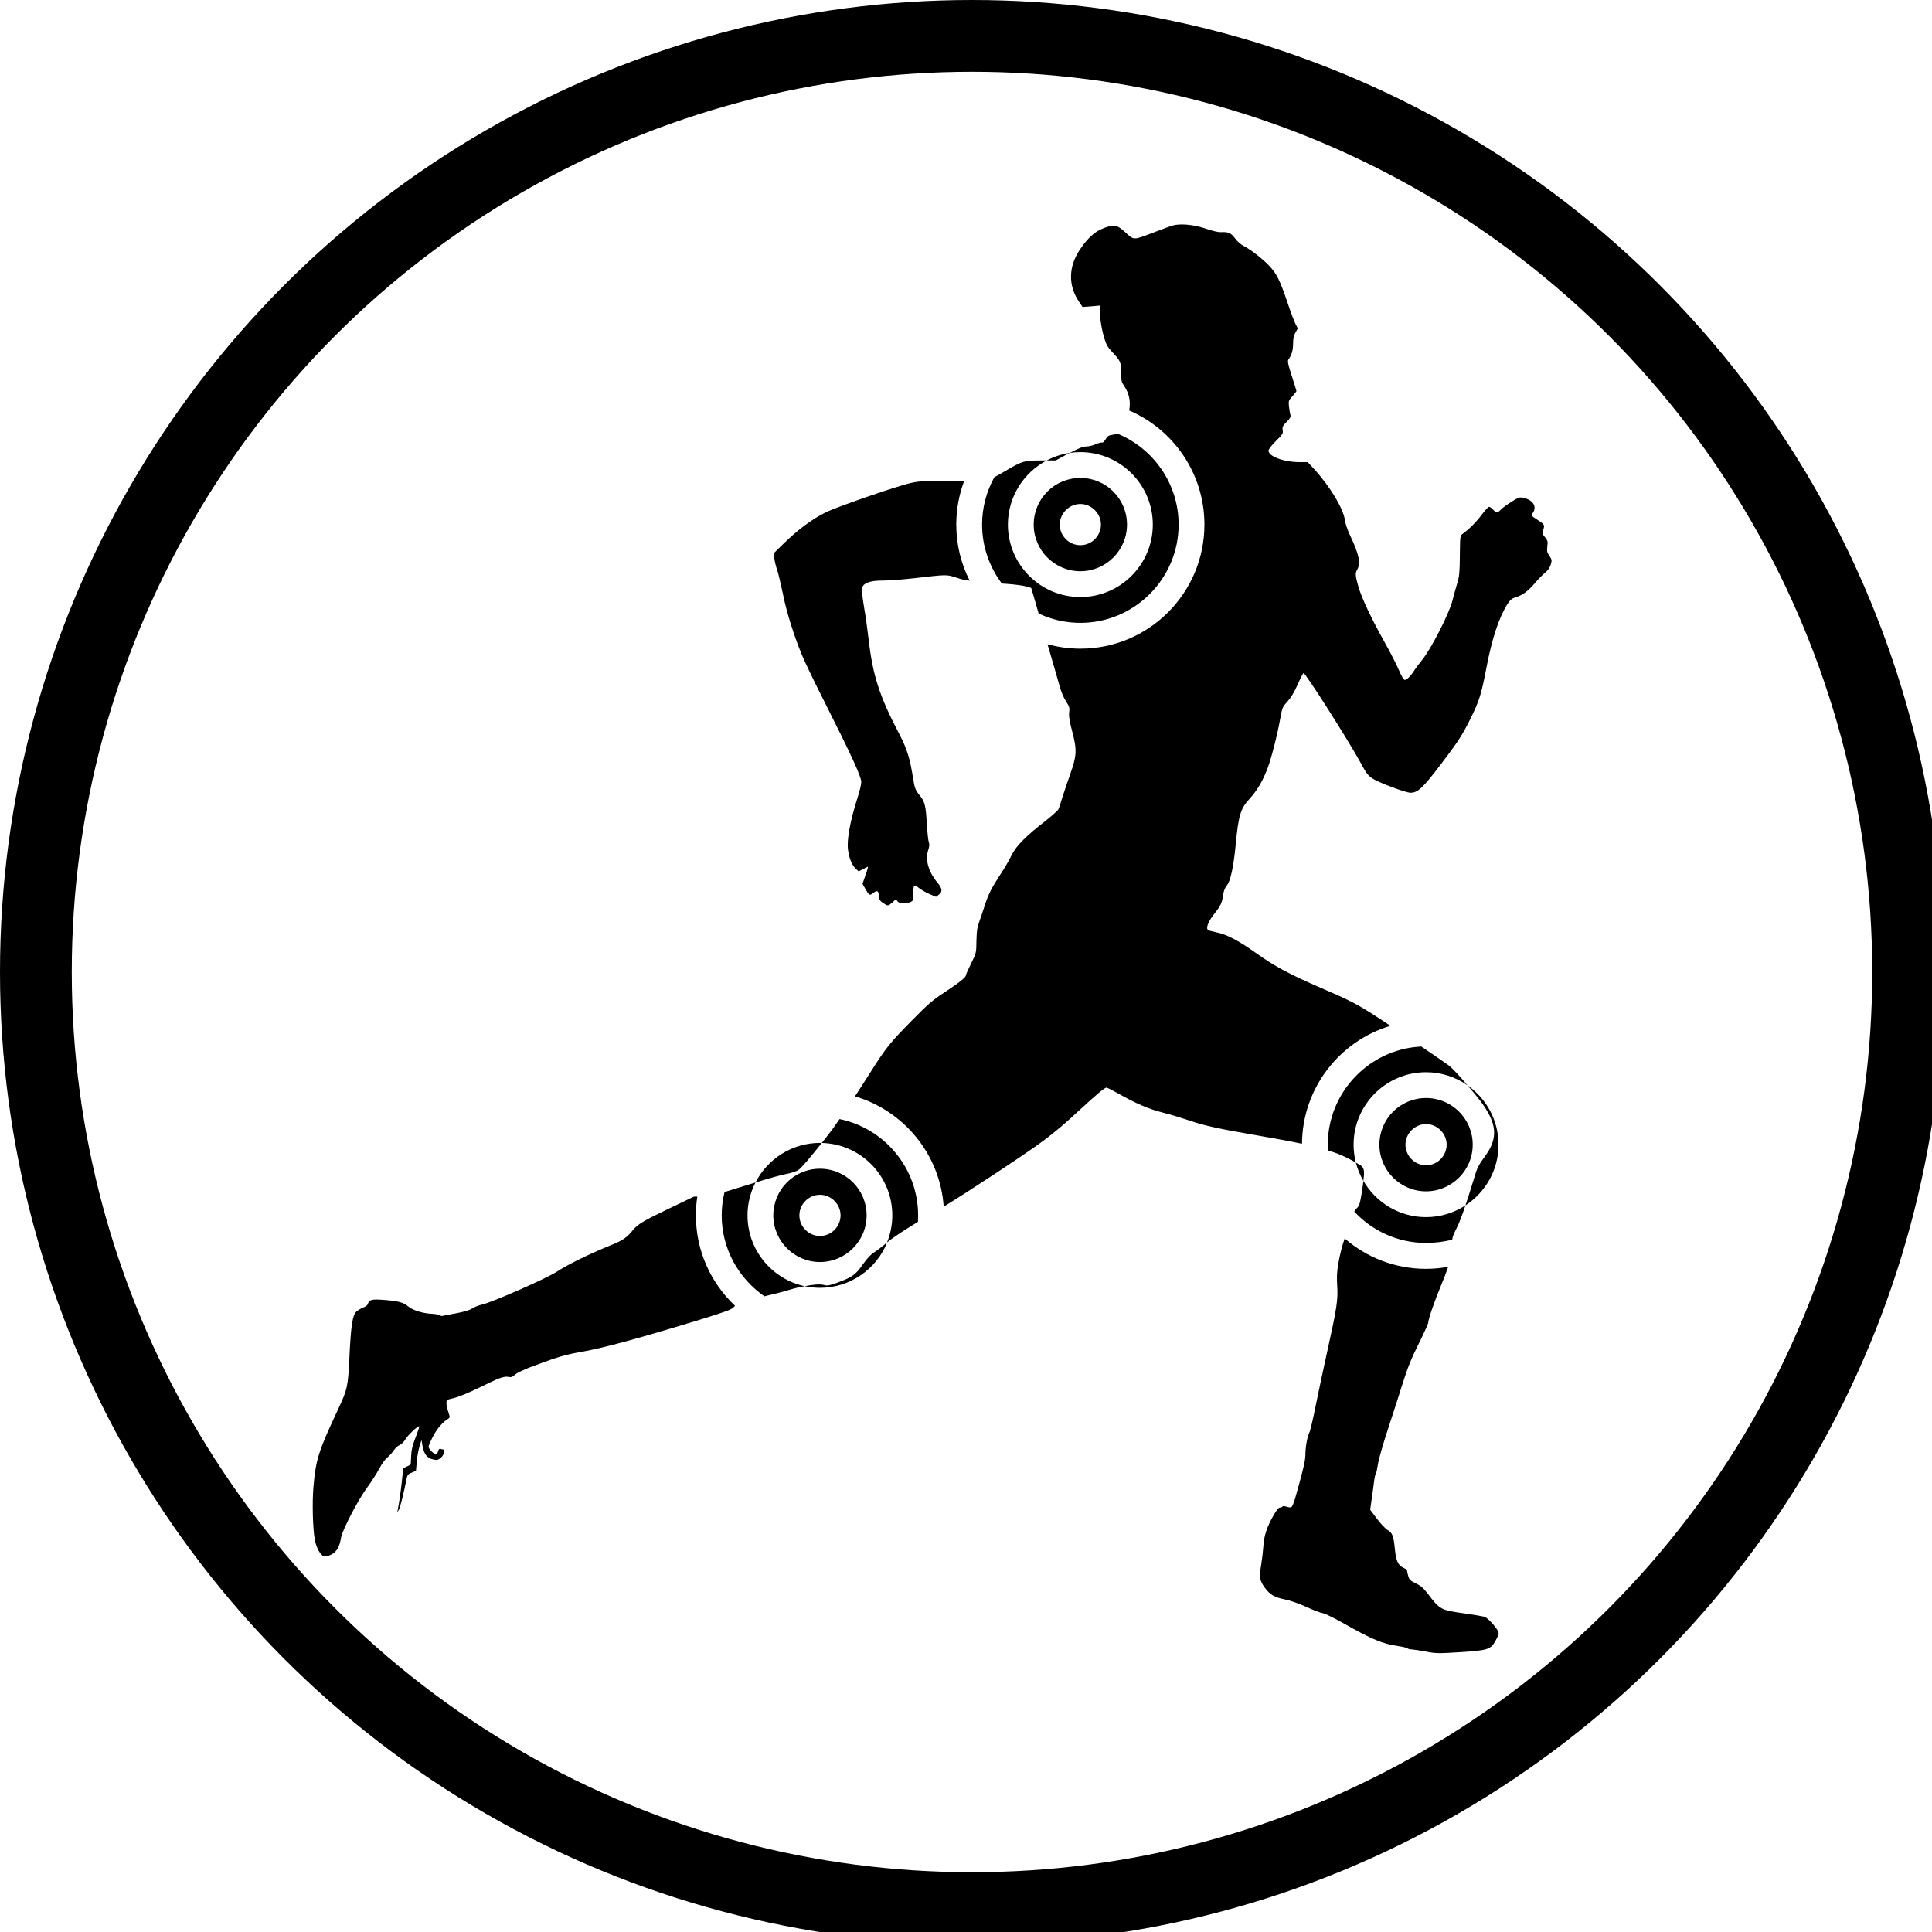
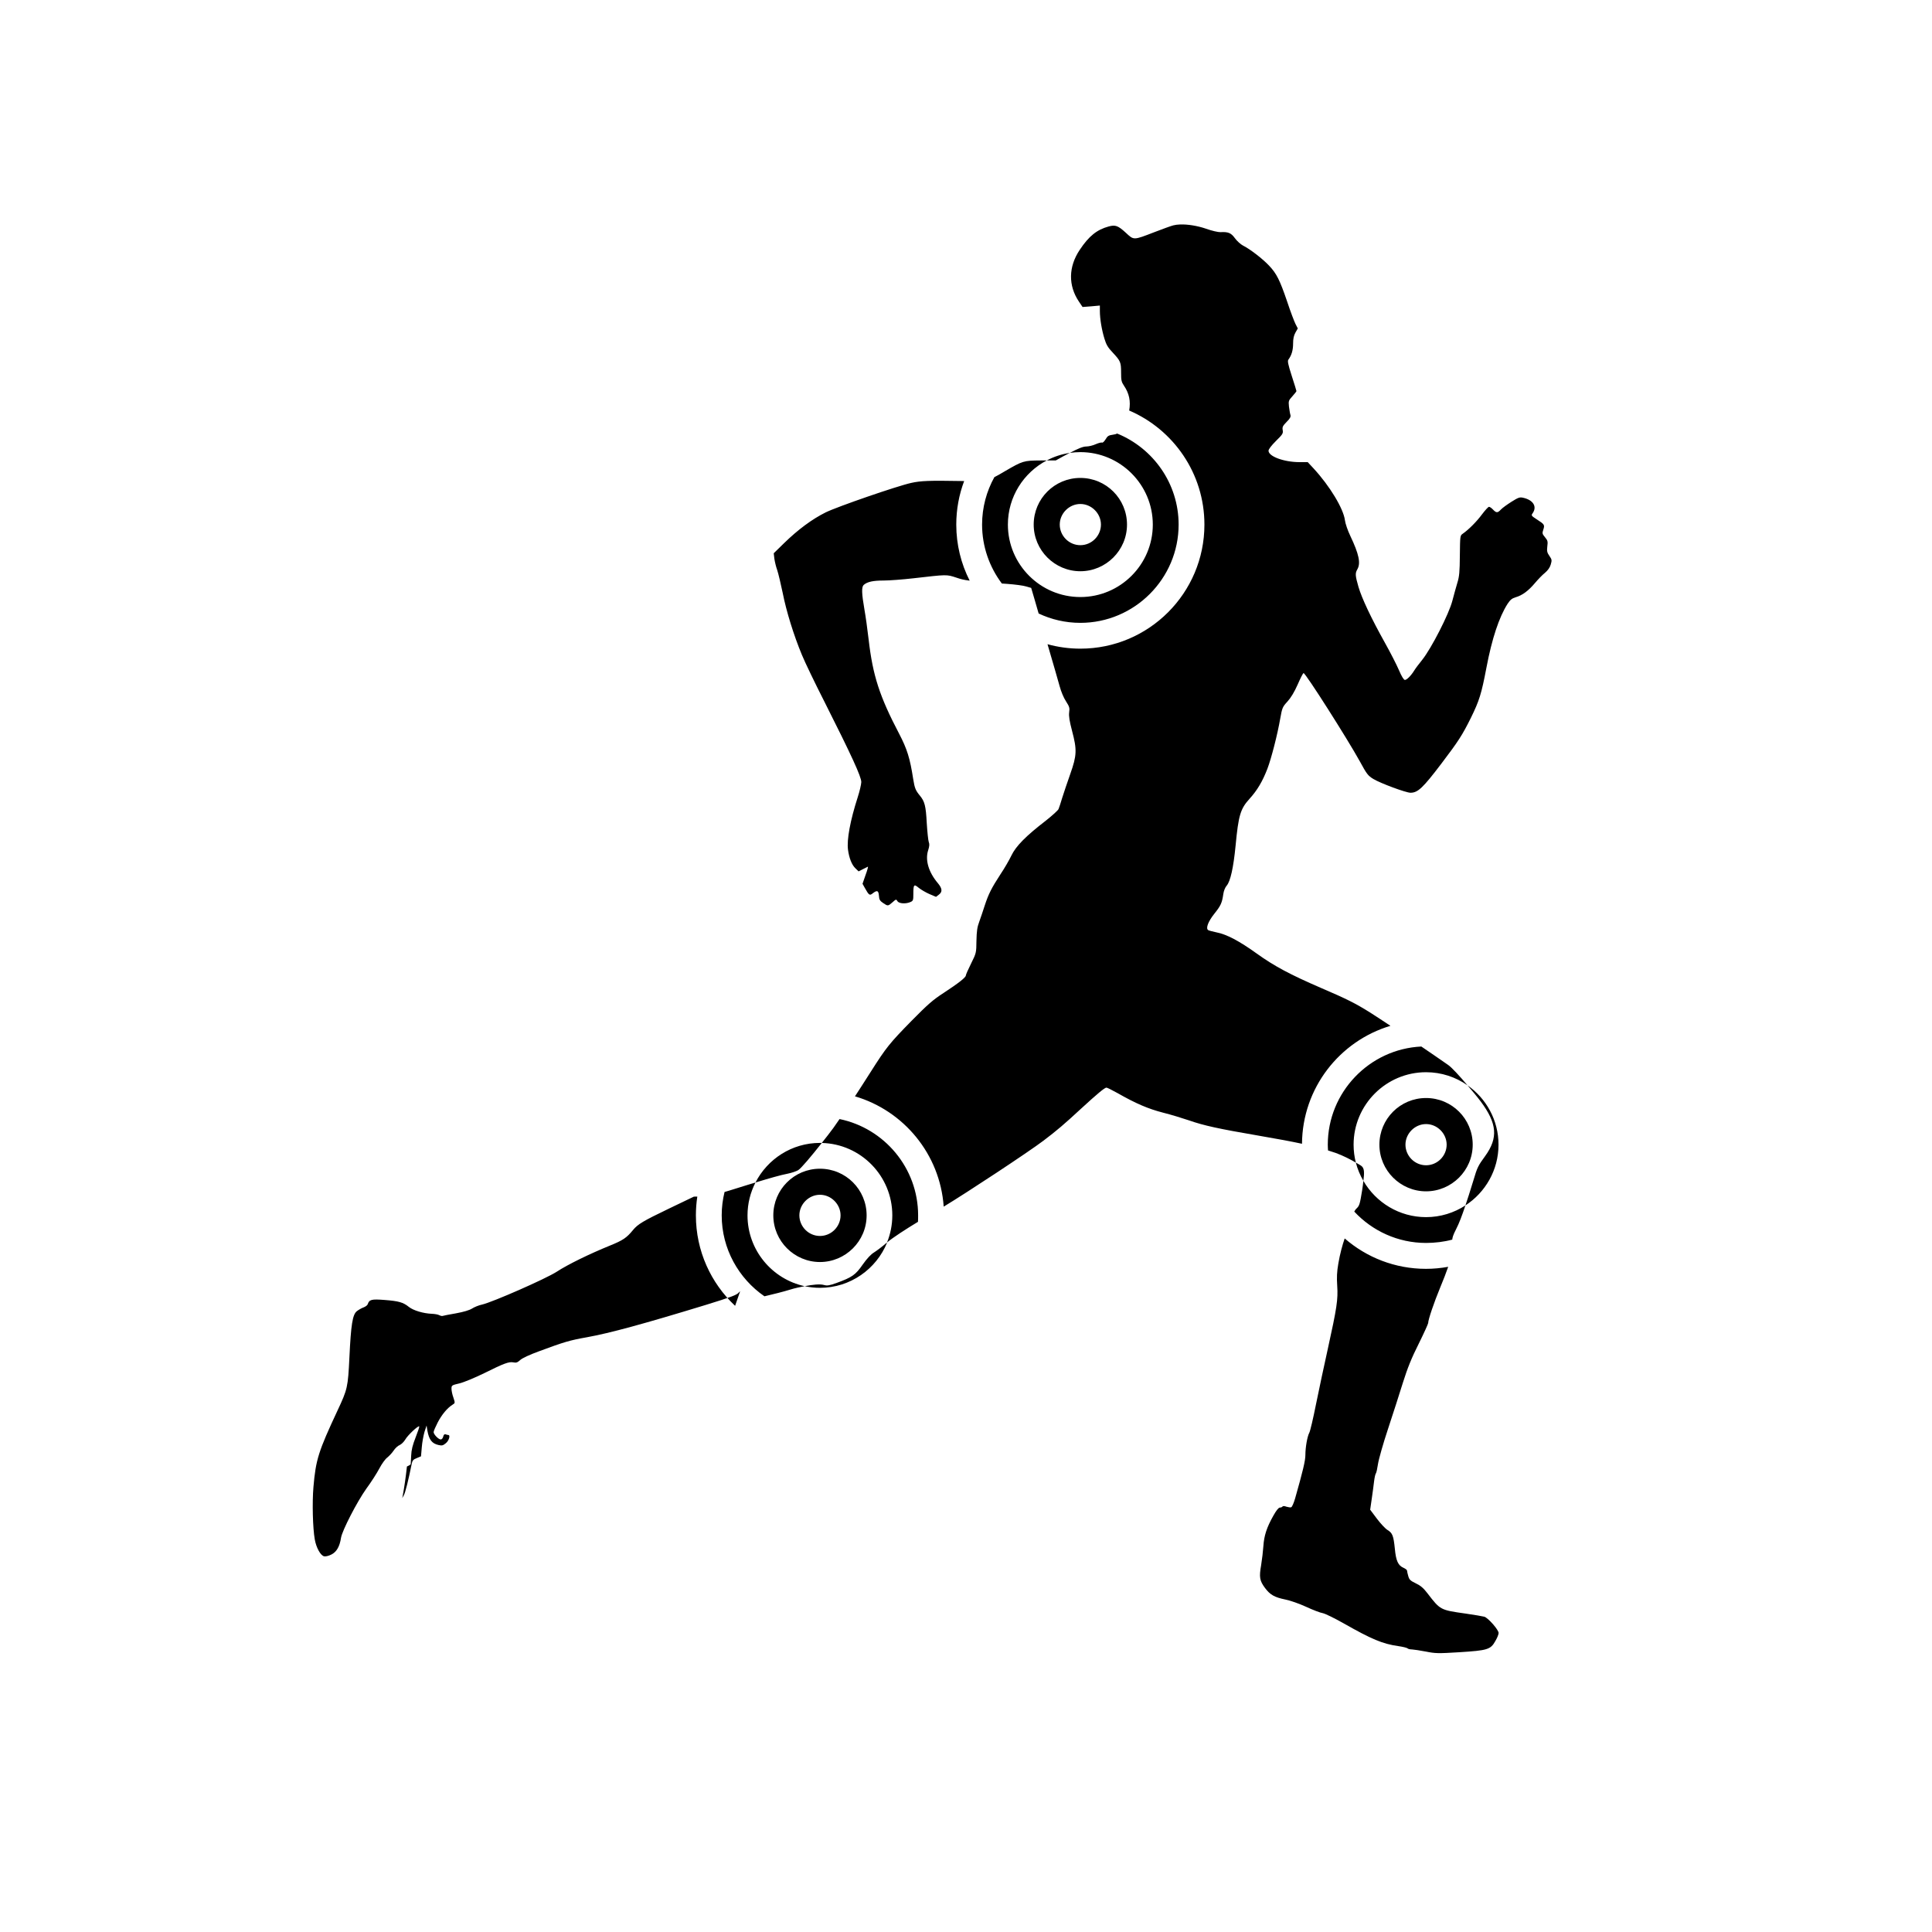
<svg xmlns="http://www.w3.org/2000/svg" xmlns:ns1="http://sodipodi.sourceforge.net/DTD/sodipodi-0.dtd" xmlns:ns2="http://www.inkscape.org/namespaces/inkscape" version="1.0" width="128pt" height="128pt" viewBox="0 0 128 128" preserveAspectRatio="xMidYMid" id="svg1" ns1:docname="Sport Science.svg" ns2:version="1.3.1 (91b66b0783, 2023-11-16)">
  <defs id="defs1" />
  <ns1:namedview id="namedview1" pagecolor="#ffffff" bordercolor="#000000" borderopacity="0.25" ns2:showpageshadow="2" ns2:pageopacity="0.0" ns2:pagecheckerboard="0" ns2:deskcolor="#d1d1d1" ns2:document-units="pt" ns2:zoom="4" ns2:cx="83" ns2:cy="69.625" ns2:window-width="1920" ns2:window-height="1057" ns2:window-x="1912" ns2:window-y="-8" ns2:window-maximized="1" ns2:current-layer="svg1" />
  <g id="g20" transform="scale(0.074)">
-     <path id="path1" style="fill:#000000;stroke:none;stroke-width:0.1" d="m 1056.587,200.968 c -2.261,0.077 -4.317,0.334 -6.067,0.784 -2.1,0.5 -9.7,3.3 -17,6.1 -18.9,7.3 -18.3,7.299 -25.6,0.5 -7,-6.4 -9.3,-7.2 -15.3,-5.6 -10.6,2.9 -17.7,8.6 -25.9,20.9 -10.2,15.2 -10.4,32.001 -0.8,46.301 l 3.3,4.9 7.799,-0.601 7.701,-0.7 v 4.8 c 0,7.2 1.7,17.099 4.1,24.899 1.6,5.4 3.2,8 7.4,12.4 7,7.5 7.5,8.7 7.5,17.9 0,6.9 0.3,8.401 2.6,11.801 4.707,6.937 6.102,13.953 4.646,22.187 39.595,16.991 67.356,56.331 67.356,102.125 0,61.319 -49.766,111.085 -111.085,111.085 -10.18,0 -20.031,-1.4 -29.399,-3.968 4.054,13.996 10.002,34.109 10.881,37.671 1.3,4.8 3.6,10.3 5.7,13.5 3,4.7 3.401,5.801 2.801,9.901 -0.4,3.4 0.3,7.7 2.6,16.5 4.5,17 4.299,21.9 -1.601,38.6 -2.6,7.3 -5.8,16.899 -7.2,21.299 -1.3,4.4 -2.8,9 -3.3,10.1 -0.5,1.2 -5.599,5.8 -11.399,10.4 -17.8,13.7 -26.8,22.8 -30.8,31.2 -1.9,4 -6.3,11.6 -9.8,16.8 -8,12.3 -10.701,17.601 -14.101,28 -1.5,4.7 -3.7,11.199 -4.9,14.499 -1.8,4.7 -2.3,8.401 -2.501,17.001 -0.1,10.9 -0.199,11.099 -4.799,20.399 -2.6,5.2 -4.701,10.001 -4.701,10.701 0,1.7 -6.4,6.799 -20,15.699 -9.6,6.2 -14.3,10.401 -28.5,24.801 -19.8,20.2 -22.7,23.799 -36.8,45.999 -6.202,9.786 -9.934,15.509 -13.963,21.706 43.668,12.835 76.171,51.777 79.444,98.754 20.214,-12.18 75.65,-48.722 89.317,-59.06 12,-9.1 18.601,-14.7 33.501,-28.5 14.7,-13.5 21.3,-19 22.9,-19 0.6,0 5.099,2.2 9.899,4.9 16.5,9.4 27.501,14.101 40.701,17.5 7.2,1.8 17.6,4.999 23.2,6.899 13.4,4.7 26.799,7.601 62.399,13.701 17.885,3.056 29.117,5.184 38.87,7.269 0.359,-49.88 33.639,-91.961 79.184,-105.602 -6.288,-4.13 -13.402,-8.896 -18.154,-11.867 -13.3,-8.3 -20.6,-12.001 -43.9,-22 -27.8,-12 -41.999,-19.6 -57.599,-30.8 -15.7,-11.3 -27.101,-17.299 -36.101,-18.999 -3.4,-0.7 -6.699,-1.601 -7.399,-2.001 -2.4,-1.5 -0.101,-7.7 5.499,-14.7 5.7,-7.1 6.901,-9.701 8.001,-17.5 0.4,-2.9 1.6,-5.999 3.1,-7.699 3.3,-3.9 6,-16.1 7.9,-35.6 2.6,-27.4 4.301,-33.101 12.601,-42.201 6.8,-7.5 11.499,-15.399 15.899,-26.799 3.5,-9.2 9.001,-30.5 11.501,-45 1.7,-9.5 2,-10.3 6.4,-15.1 3.1,-3.4 6.199,-8.5 9.199,-15.3 2.5,-5.7 4.8,-10.3 5.3,-10.2 1.8,0 39.201,58.8 50.401,79.1 6.2,11.4 7.3,12.8 12.1,15.7 6.5,3.9 29.201,12.299 33.201,12.299 6.6,0 11.099,-4.3 27.599,-26 15.4,-20.3 18.8,-25.601 26.5,-41.101 7.5,-15.3 9.4,-21.299 13.9,-44.899 4.9,-25.9 11.299,-45.201 18.899,-57.101 2.4,-3.6 3.901,-4.899 7.201,-5.899 6,-1.7 11.5,-5.8 17.3,-12.7 2.7,-3.2 6.7,-7.401 9,-9.201 2.6,-2.2 4.4,-4.7 5.2,-7.5 1.1,-3.8 0.999,-4.4 -1.201,-7.6 -2.1,-3 -2.4,-4.3 -1.9,-8.6 0.6,-4.4 0.301,-5.3 -2.099,-8.2 -2.4,-2.9 -2.6,-3.5 -1.5,-6.7 1.4,-4.3 1.1,-4.8 -5.6,-9.1 -5.2,-3.4 -5.401,-3.6 -3.901,-5.7 4.1,-5.9 0.501,-11.8 -8.499,-13.8 -3.1,-0.7 -4.3,-0.299 -10.5,3.601 -3.8,2.4 -8.1,5.499 -9.4,6.899 -3,3.2 -4.1,3.2 -7.1,0.1 -1.3,-1.4 -2.901,-2.499 -3.601,-2.499 -0.7,0 -3.5,3.1 -6.3,6.8 -4.8,6.5 -11.9,13.6 -17.2,17.3 -2.4,1.6 -2.4,2 -2.6,19.4 -0.1,14.5 -0.499,19 -2.199,24.4 -1.1,3.6 -3.1,10.9 -4.5,16.2 -3,11.8 -18.9,42.8 -27,52.9 -2.9,3.6 -6.1,7.8 -7.1,9.5 -2.9,4.7 -6.701,8.5 -8.401,8.5 -1,0 -2.999,-3.2 -5.399,-8.9 -2.1,-4.9 -7.7,-15.799 -12.4,-24.199 -12.3,-22 -20.801,-40 -23.801,-50.3 -2.9,-10.1 -2.999,-12.101 -0.999,-15.601 3.2,-5.5 1.5,-13.6 -6.3,-30 -2.3,-4.8 -4.4,-10.9 -4.8,-14 -1.3,-10.3 -13.5,-30.6 -28.1,-46.4 l -5.2,-5.6 h -7.299 c -13.9,0 -27.8,-5.1 -27.8,-10.2 0,-1.3 2.499,-4.6 6.599,-8.7 6,-5.9 6.601,-6.8 6.101,-9.7 -0.5,-2.8 -5e-4,-3.8 3.499,-7.4 3.1,-3.1 3.9,-4.6 3.4,-6.3 -0.4,-1.2 -0.901,-4.6 -1.301,-7.4 -0.5,-5 -0.399,-5.499 3.101,-9.299 2,-2.2 3.599,-4.301 3.599,-4.601 0,-0.4 -1.9,-6.5 -4.2,-13.6 -3.4,-10.6 -3.9,-13.3 -3,-14.6 2.9,-3.9 4.2,-8.5 4.2,-14.3 0,-4.4 0.601,-7.199 2.101,-9.899 l 2.101,-3.7 -2.101,-4.1 c -1.1,-2.2 -4.5,-11.1 -7.4,-19.9 -6.6,-19.4 -9.5,-25.101 -16.1,-32.101 -5.7,-6.1 -16.9,-14.8 -23.3,-18 -2.3,-1.2 -5.6,-4.2 -7.4,-6.7 -3.4,-4.7 -6,-5.799 -12.899,-5.399 -1.9,0.1 -7.801,-1.2 -13.001,-3.1 -7.725,-2.625 -16.35,-4.013 -23.133,-3.784 z m 239.908,933.23 c -6.433,1.16 -13.046,1.799 -19.811,1.799 -27.839,0 -53.276,-10.281 -72.776,-27.221 -2.121,6.117 -4.215,13.847 -5.688,22.475 -1.3,7.4 -1.499,12.601 -0.999,20.001 0.8,12.2 -0.301,19.6 -8.401,56.3 -3.3,14.7 -8,36.999 -10.6,49.699 -2.5,12.6 -5.2,24.1 -6,25.5 -1.8,3.3 -3.499,13.1 -3.499,19.9 0,5.1 -2.301,14.6 -9.201,38.9 -1.2,4.1 -2.7,7.6 -3.499,7.9 -0.7,0.3 -2.601,5e-4 -4.301,-0.499 -1.8,-0.7 -3.2,-0.7 -3.499,-0.1 -0.4,0.5 -1.399,0.899 -2.399,0.899 -1.1,0 -3.201,2.599 -5.801,7.299 -5.9,10.4 -8.3,17.901 -8.9,27.101 -0.3,4.5 -1.2,12.1 -2,17 -1.9,10.9 -1.4,14.001 3.4,20.5 4.6,6.2 8.501,8.399 18.201,10.399 4.2,0.8 12.499,3.701 18.599,6.501 6,2.8 12.8,5.4 14.9,5.7 2.2,0.4 10.499,4.5 18.5,9 25.5,14.5 35.1,18.5 49.1,20.5 4.1,0.6 7.8,1.5 8.3,2 0.6,0.6 2.4,1 4.1,1 1.6,0.1 7.2,0.9 12.3,1.9 8.6,1.7 10.7,1.799 30,0.599 25.2,-1.6 28,-2.399 32.2,-9.899 1.7,-2.8 3,-6.101 3,-7.301 0,-2.9 -9.4,-13.599 -12.8,-14.599 -1.5,-0.4 -9.001,-1.701 -16.701,-2.801 -22.7,-3.2 -22.699,-3.2 -33.999,-17.9 -3.8,-5 -6.301,-7.099 -10.701,-9.199 -4.9,-2.4 -5.8,-3.301 -6.7,-6.501 -0.6,-2.1 -1.1,-4.3 -1.1,-4.9 0,-0.6 -1.399,-1.699 -3.199,-2.499 -4.8,-2.1 -6.701,-6.301 -7.701,-17.001 -1.2,-11.7 -2.1,-14.099 -6.5,-16.799 -2,-1.2 -6.301,-5.801 -9.601,-10.201 l -6,-8 1.4,-9.7 c 0.8,-5.3 1.701,-12.4 2.101,-15.7 0.4,-3.3 1.1,-6.5 1.6,-7.1 0.5,-0.6 1.3,-4.399 1.9,-8.399 0.6,-4.1 4.6,-18.3 9,-31.5 4.4,-13.2 10.33,-31.819 13.33,-41.419 4.1,-13 7.699,-21.999 14.099,-34.699 4.7,-9.5 8.501,-17.901 8.501,-18.601 0,-3.1 5.3,-18.6 10.8,-31.9 2.89,-6.909 5.218,-12.961 7.115,-18.435 z m -107.511,-104.212 c 2.305,0.738 4.563,1.421 6.937,2.265 6.405,2.349 13.037,5.692 17.974,8.627 -1.312,-5.134 -2.013,-10.511 -2.013,-16.047 0,-35.769 29.104,-64.874 64.874,-64.874 13.786,0 26.557,4.356 37.078,11.717 -7.15,-8.423 -13.906,-15.844 -17.313,-18.223 -7.729,-5.439 -15.896,-10.962 -23.991,-16.493 -46.485,2.221 -83.752,40.856 -83.752,87.872 0,1.733 0.107,3.447 0.207,5.156 z m 124.849,-58.312 c 3.973,4.681 8.037,9.412 11.788,14.377 14.8,19.8 15.8,32.701 4.1,48.901 -6.3,8.6 -7.2,10.399 -10.4,21.299 -3.313,10.913 -5.305,16.953 -7.318,22.966 17.804,-11.579 29.626,-31.613 29.626,-54.387 0,-21.983 -11.018,-41.417 -27.795,-53.156 z m -1.831,107.543 c -10.16,6.608 -22.251,10.487 -35.247,10.487 -23.968,0 -44.892,-13.101 -56.124,-32.486 -0.344,2.65 -0.362,4.016 -1.11,8.534 -2,12.3 -2.399,13.799 -5.099,16.299 -0.826,0.751 -1.367,1.704 -1.941,2.684 16.083,17.246 38.946,28.075 64.275,28.075 7.904,0 16.162,-1.004 23.46,-2.978 0.082,-1.42 0.51,-3.743 3.405,-9.282 2.685,-5.187 5.229,-11.918 8.382,-21.334 z m -91.371,-21.999 c 0.945,-7.263 0.888,-10.769 -1.31,-12.967 -0.836,-0.836 -3.428,-2.185 -5.427,-3.373 1.484,5.809 3.801,11.274 6.737,16.34 z m -562.491,111.892 c -21.596,-20.27 -35.104,-49.053 -35.104,-80.985 0,-5.715 0.435,-11.329 1.269,-16.812 l -3.083,0.04 -22.5,10.799 c -22.9,11 -27.601,13.8 -32.001,19.1 -5.7,7 -9,9.2 -20.6,13.9 -18.4,7.5 -37.899,17 -47.799,23.5 -10,6.4 -57.201,27.1 -66.601,29.3 -3,0.6 -7.1,2.3 -9.1,3.6 -2.4,1.5 -7.4,2.999 -14.5,4.299 -6,1 -11.299,2.1 -11.899,2.3 -0.5,0.2 -1.9,-0.099 -3,-0.699 -1.1,-0.6 -4.001,-1.101 -6.501,-1.201 -7.8,-0.3 -16.7,-2.999 -20.7,-6.199 -5.1,-4.1 -9,-5.201 -21.8,-6.201 -11.6,-0.9 -13.6,-0.4 -15,3.8 -0.3,1 -2,2.2 -3.8,2.9 -1.7,0.6 -4.5,2.2 -6,3.4 -3.8,3.1 -5.201,12.001 -6.601,41.401 -1.3,26.7 -1.7,28.399 -10.6,47.399 -17.1,36.6 -19.501,44 -21.601,68.6 -1.2,13.8 -0.599,37 1.201,46.9 1.3,7.4 5.1,14.3 8.3,15.1 1.5,0.3 3.999,-0.3 6.599,-1.6 4.6,-2.3 7.4,-7.1 8.6,-15 1.1,-6.6 14.301,-32.2 22.701,-43.999 4.2,-5.7 9.4,-13.8 11.6,-18 2.2,-4.2 5.4,-8.6 7.1,-9.8 1.6,-1.3 4.2,-4.001 5.6,-6.101 1.4,-2.2 3.899,-4.499 5.499,-5.099 1.6,-0.7 3.801,-2.9 5.001,-4.9 2.1,-3.8 11.6,-12.701 12.5,-11.801 0.3,0.3 -1.201,4.7 -3.201,9.8 -2.7,6.9 -3.799,11.2 -3.999,16.4 -0.2,3.8 -0.4,7.3 -0.4,7.6 0,0.3 -1.5,1.301 -3.4,2.101 l -3.3,1.6 -1.2,11.401 c -1.1,10.1 -2.3,18.299 -3.7,25.799 l -0.501,2.501 1.4,-2.501 c 1.3,-2.1 4.2,-13.799 7.2,-28.699 0.5,-2.4 1.4,-3.5 4.4,-4.6 l 3.8,-1.601 0.7,-8 c 0.3,-4.3 1.499,-10.6 2.399,-13.8 l 1.901,-5.799 0.699,4.5 c 1.5,8.3 4.1,11.699 10.1,12.999 3,0.7 4.001,0.401 6.501,-1.699 2.8,-2.3 4.199,-7.301 2.099,-7.301 -0.5,0 -1.599,-0.299 -2.399,-0.599 -1,-0.3 -1.701,0.299 -2.101,2 -0.3,1.4 -1.3,2.6 -2.2,2.6 -2,0 -6.4,-4.501 -6.4,-6.601 0,-0.9 1.7,-4.8 3.7,-8.7 3.7,-7.1 8.6,-12.9 13.2,-15.8 2.4,-1.5 2.401,-1.5 0.801,-6.4 -1,-2.7 -1.701,-6.2 -1.701,-7.9 0,-3 0.2,-3.2 7.1,-4.8 4.1,-1 13.699,-4.999 22.299,-9.199 17.9,-8.9 22.101,-10.401 26.101,-9.601 2.4,0.5 3.6,0.099 6,-2.101 1.8,-1.7 8.5,-4.8 17,-7.9 22.3,-8.3 27.5,-9.8 42.7,-12.499 20.6,-3.7 51.3,-12.1 106.6,-29 22.7,-7 27.648,-8.886 29.348,-10.986 0.387,-0.497 1.271,-1.104 1.271,-1.156 z m 93.505,-167.206 c -1.752,2.494 -3.538,5.211 -5.432,7.822 -3.347,4.602 -6.854,8.98 -10.47,13.566 35.021,0.866 63.146,29.582 63.146,64.808 0,8.589 -1.693,16.786 -4.739,24.296 5.698,-4.729 16.916,-11.955 27.713,-18.483 0.126,-1.919 0.131,-3.864 0.131,-5.813 0,-42.398 -30.306,-77.986 -70.349,-86.196 z m 42.613,110.517 c -0.22,0.183 -0.838,0.559 -1.037,0.731 -3.3,2.9 -8.1,6.501 -10.6,8.101 -3,1.8 -6.399,5.5 -10.299,10.999 -6.3,9.1 -9.401,11.299 -23.101,16.299 -6.6,2.4 -8.6,2.701 -11.5,1.901 -3.701,-1.021 -10.008,-0.348 -17.291,1.078 4.417,0.953 8.994,1.468 13.692,1.468 27.18,0 50.499,-16.813 60.136,-40.578 z m -73.828,39.11 c -29.214,-6.305 -51.182,-32.334 -51.182,-63.406 0,-10.598 2.606,-20.581 7.132,-29.424 -5.361,1.637 -9.791,2.937 -17.06,5.252 -5.216,1.703 -7.308,2.225 -10.629,3.23 -1.654,6.719 -2.549,13.728 -2.549,20.943 0,29.988 15.216,56.559 38.26,72.456 7.497,-1.757 16.806,-4.066 22.818,-5.929 4.994,-1.556 9.078,-2.313 13.209,-3.122 z m -44.049,-92.83 c 12.709,-3.882 22.5,-6.682 29.041,-7.948 3.4,-0.7 7.501,-2.101 9.201,-3.101 2.668,-1.659 11.774,-12.503 21.122,-24.359 -0.541,-0.013 -1.078,-0.041 -1.622,-0.041 -25.172,0 -46.991,14.443 -57.741,35.449 z M 868.154,519.864 c -7.673,-15.091 -12,-32.123 -12,-50.202 0,-13.72 2.507,-26.854 7.062,-38.99 -1.133,-0.021 -1.738,0.005 -2.996,-0.022 -28.1,-0.5 -35.899,-0.199 -44.399,1.701 -12.7,2.8 -66.001,21.199 -76.601,26.399 -12.1,6 -24.799,15.401 -37.299,27.601 l -9.201,9 0.601,5 c 0.4,2.7 1.5,7.299 2.6,10.299 1,3 3.1,12.001 4.8,20.001 3.3,16.8 10,38.3 17.2,55.6 2.7,6.6 11.799,25.5 20.199,42 24.3,48.2 33.1,67.3 33,72 -0.1,2.2 -1.499,8.3 -3.199,13.5 -6.7,20.8 -9.9,38.1 -8.7,47 1,7.5 3.4,13.5 6.5,16.5 l 3,2.9 3.7,-1.9 c 2.1,-1.1 4.1,-2.1 4.6,-2.3 0.4,-0.2 -0.499,3.2 -2.099,7.5 l -2.701,7.8 2.001,3.599 c 3.8,6.8 4.4,7.2 7.2,4.9 3.9,-3 5.1,-2.5 5.5,2.2 0.2,3.5 0.899,4.601 3.699,6.501 4.3,2.9 4.401,2.899 8.401,-0.601 3.2,-2.9 3.4,-2.9 4.5,-1 1.4,2.2 7.5,2.6 11.7,0.7 2.3,-1 2.5,-1.699 2.5,-6.899 0,-8.8 0.499,-9.401 4.799,-5.801 2.1,1.7 6.401,4.2 9.601,5.6 l 5.9,2.5 2.6,-2 c 3.3,-2.5 2.999,-5.501 -0.901,-10.201 -8.4,-9.9 -11.6,-20.8 -8.7,-29.6 1.1,-3.5 1.3,-5.399 0.5,-7.299 -0.5,-1.4 -1.299,-9.101 -1.799,-17.101 -0.8,-15.2 -1.801,-19.2 -6.201,-24.5 -3.8,-4.6 -4.6,-6.6 -5.9,-14.6 -2.9,-18.9 -5.499,-27.1 -12.699,-40.9 -17.4,-33.2 -23.501,-51.9 -27.201,-84 -1.1,-9.6 -2.8,-21.6 -3.7,-26.5 -2.6,-15 -2.8,-20.7 -0.7,-22.6 3.2,-2.8 8.401,-3.899 17.801,-3.899 5,0 17,-0.901 26.6,-2.001 30.5,-3.5 29.599,-3.499 38.499,-0.599 3.846,1.314 6.341,2.007 11.934,2.713 z M 1000.195,388.153 c -0.961,0.458 -1.901,0.798 -3.574,0.998 -4.1,0.6 -5,1.101 -6.8,4.201 -1.2,1.9 -2.501,3.199 -3.101,2.899 -0.5,-0.3 -3.1,0.3 -5.6,1.4 -2.6,1.2 -6.4,2.101 -8.6,2.101 -3.026,0 -7.515,1.947 -14.692,5.729 3.074,-0.449 6.215,-0.691 9.412,-0.691 35.769,0 64.874,29.104 64.874,64.874 0,35.769 -29.104,64.874 -64.874,64.874 -35.769,0 -64.874,-29.104 -64.874,-64.874 0,-24.902 14.124,-46.542 34.764,-57.412 h -5.408 c -15.3,0.1 -16,0.3 -32.3,9.8 -3.729,2.203 -6.593,3.88 -9.157,5.139 -7.001,12.611 -11.004,27.085 -11.004,42.473 0,19.725 6.643,38.056 17.691,52.762 2.264,0.173 2.159,0.129 4.77,0.327 6.9,0.5 14.499,1.5 17,2.3 l 4.5,1.299 3.201,10.9 c 1.432,4.857 1.981,6.945 3.472,12.019 11.35,5.359 24.007,8.372 37.346,8.372 48.433,0 87.98,-39.545 87.98,-87.979 0,-36.789 -22.827,-68.412 -55.024,-81.51 z m -63.066,24.098 h 8.092 l 6.5,-3.601 c 2.801,-1.569 4.034,-2.078 6.107,-3.17 -7.377,1.077 -14.34,3.422 -20.698,6.771 z m 30.11,15.643 c -23.105,0 -41.767,18.663 -41.767,41.769 0,23.106 18.884,41.767 41.767,41.767 22.884,0 41.769,-18.661 41.769,-41.767 0,-23.106 -18.663,-41.769 -41.769,-41.769 z m 0,23.328 c 9.998,0 18.441,8.443 18.441,18.441 0,9.998 -8.221,18.439 -18.441,18.439 -10.22,0 -18.439,-8.442 -18.439,-18.439 0,-9.998 8.442,-18.441 18.439,-18.441 z M 1276.755,983.062 c -23.106,0 -41.767,18.662 -41.767,41.767 0,23.106 18.884,41.769 41.767,41.769 22.884,0 41.769,-18.663 41.769,-41.769 0,-23.106 -18.663,-41.767 -41.769,-41.767 z m 0,23.328 c 9.998,0 18.441,8.442 18.441,18.439 0,9.998 -8.221,18.441 -18.441,18.441 -10.22,0 -18.439,-8.443 -18.439,-18.441 0,-9.998 8.442,-18.439 18.439,-18.439 z m -542.634,39.967 c -23.106,0 -41.767,18.661 -41.767,41.767 0,23.105 18.884,41.769 41.767,41.769 22.884,0 41.769,-18.663 41.769,-41.769 0,-23.106 -18.663,-41.767 -41.769,-41.767 z m 0,23.328 c 9.998,0 18.441,8.442 18.441,18.439 0,9.998 -8.221,18.441 -18.441,18.441 -10.22,0 -18.439,-8.443 -18.439,-18.441 0,-9.998 8.442,-18.439 18.439,-18.439 z" ns1:nodetypes="scccccccccsccsccsscccccccccccccccscccccccscccccccccccccccccccccccsccccccccccscccccccscccccccsccccccccssccccccsccscccccccccscsccccccsccccscccccccccsccccscccccscccsccsscsccsccccccsscccsccccccsccsccccsccccscccsccccccccccscccccccccccsccsccccsccscccccccccccccccsccsscccsccccccccccccccscccccccccsccccscccscscscccscccccscccccccccccccccccccccccccccsccccccccccccccscsccccccscssssccccsccccccscccccscssssssssssssssssssssssssssss" />
+     <path id="path1" style="fill:#000000;stroke:none;stroke-width:0.1" d="m 1056.587,200.968 c -2.261,0.077 -4.317,0.334 -6.067,0.784 -2.1,0.5 -9.7,3.3 -17,6.1 -18.9,7.3 -18.3,7.299 -25.6,0.5 -7,-6.4 -9.3,-7.2 -15.3,-5.6 -10.6,2.9 -17.7,8.6 -25.9,20.9 -10.2,15.2 -10.4,32.001 -0.8,46.301 l 3.3,4.9 7.799,-0.601 7.701,-0.7 v 4.8 c 0,7.2 1.7,17.099 4.1,24.899 1.6,5.4 3.2,8 7.4,12.4 7,7.5 7.5,8.7 7.5,17.9 0,6.9 0.3,8.401 2.6,11.801 4.707,6.937 6.102,13.953 4.646,22.187 39.595,16.991 67.356,56.331 67.356,102.125 0,61.319 -49.766,111.085 -111.085,111.085 -10.18,0 -20.031,-1.4 -29.399,-3.968 4.054,13.996 10.002,34.109 10.881,37.671 1.3,4.8 3.6,10.3 5.7,13.5 3,4.7 3.401,5.801 2.801,9.901 -0.4,3.4 0.3,7.7 2.6,16.5 4.5,17 4.299,21.9 -1.601,38.6 -2.6,7.3 -5.8,16.899 -7.2,21.299 -1.3,4.4 -2.8,9 -3.3,10.1 -0.5,1.2 -5.599,5.8 -11.399,10.4 -17.8,13.7 -26.8,22.8 -30.8,31.2 -1.9,4 -6.3,11.6 -9.8,16.8 -8,12.3 -10.701,17.601 -14.101,28 -1.5,4.7 -3.7,11.199 -4.9,14.499 -1.8,4.7 -2.3,8.401 -2.501,17.001 -0.1,10.9 -0.199,11.099 -4.799,20.399 -2.6,5.2 -4.701,10.001 -4.701,10.701 0,1.7 -6.4,6.799 -20,15.699 -9.6,6.2 -14.3,10.401 -28.5,24.801 -19.8,20.2 -22.7,23.799 -36.8,45.999 -6.202,9.786 -9.934,15.509 -13.963,21.706 43.668,12.835 76.171,51.777 79.444,98.754 20.214,-12.18 75.65,-48.722 89.317,-59.06 12,-9.1 18.601,-14.7 33.501,-28.5 14.7,-13.5 21.3,-19 22.9,-19 0.6,0 5.099,2.2 9.899,4.9 16.5,9.4 27.501,14.101 40.701,17.5 7.2,1.8 17.6,4.999 23.2,6.899 13.4,4.7 26.799,7.601 62.399,13.701 17.885,3.056 29.117,5.184 38.87,7.269 0.359,-49.88 33.639,-91.961 79.184,-105.602 -6.288,-4.13 -13.402,-8.896 -18.154,-11.867 -13.3,-8.3 -20.6,-12.001 -43.9,-22 -27.8,-12 -41.999,-19.6 -57.599,-30.8 -15.7,-11.3 -27.101,-17.299 -36.101,-18.999 -3.4,-0.7 -6.699,-1.601 -7.399,-2.001 -2.4,-1.5 -0.101,-7.7 5.499,-14.7 5.7,-7.1 6.901,-9.701 8.001,-17.5 0.4,-2.9 1.6,-5.999 3.1,-7.699 3.3,-3.9 6,-16.1 7.9,-35.6 2.6,-27.4 4.301,-33.101 12.601,-42.201 6.8,-7.5 11.499,-15.399 15.899,-26.799 3.5,-9.2 9.001,-30.5 11.501,-45 1.7,-9.5 2,-10.3 6.4,-15.1 3.1,-3.4 6.199,-8.5 9.199,-15.3 2.5,-5.7 4.8,-10.3 5.3,-10.2 1.8,0 39.201,58.8 50.401,79.1 6.2,11.4 7.3,12.8 12.1,15.7 6.5,3.9 29.201,12.299 33.201,12.299 6.6,0 11.099,-4.3 27.599,-26 15.4,-20.3 18.8,-25.601 26.5,-41.101 7.5,-15.3 9.4,-21.299 13.9,-44.899 4.9,-25.9 11.299,-45.201 18.899,-57.101 2.4,-3.6 3.901,-4.899 7.201,-5.899 6,-1.7 11.5,-5.8 17.3,-12.7 2.7,-3.2 6.7,-7.401 9,-9.201 2.6,-2.2 4.4,-4.7 5.2,-7.5 1.1,-3.8 0.999,-4.4 -1.201,-7.6 -2.1,-3 -2.4,-4.3 -1.9,-8.6 0.6,-4.4 0.301,-5.3 -2.099,-8.2 -2.4,-2.9 -2.6,-3.5 -1.5,-6.7 1.4,-4.3 1.1,-4.8 -5.6,-9.1 -5.2,-3.4 -5.401,-3.6 -3.901,-5.7 4.1,-5.9 0.501,-11.8 -8.499,-13.8 -3.1,-0.7 -4.3,-0.299 -10.5,3.601 -3.8,2.4 -8.1,5.499 -9.4,6.899 -3,3.2 -4.1,3.2 -7.1,0.1 -1.3,-1.4 -2.901,-2.499 -3.601,-2.499 -0.7,0 -3.5,3.1 -6.3,6.8 -4.8,6.5 -11.9,13.6 -17.2,17.3 -2.4,1.6 -2.4,2 -2.6,19.4 -0.1,14.5 -0.499,19 -2.199,24.4 -1.1,3.6 -3.1,10.9 -4.5,16.2 -3,11.8 -18.9,42.8 -27,52.9 -2.9,3.6 -6.1,7.8 -7.1,9.5 -2.9,4.7 -6.701,8.5 -8.401,8.5 -1,0 -2.999,-3.2 -5.399,-8.9 -2.1,-4.9 -7.7,-15.799 -12.4,-24.199 -12.3,-22 -20.801,-40 -23.801,-50.3 -2.9,-10.1 -2.999,-12.101 -0.999,-15.601 3.2,-5.5 1.5,-13.6 -6.3,-30 -2.3,-4.8 -4.4,-10.9 -4.8,-14 -1.3,-10.3 -13.5,-30.6 -28.1,-46.4 l -5.2,-5.6 h -7.299 c -13.9,0 -27.8,-5.1 -27.8,-10.2 0,-1.3 2.499,-4.6 6.599,-8.7 6,-5.9 6.601,-6.8 6.101,-9.7 -0.5,-2.8 -5e-4,-3.8 3.499,-7.4 3.1,-3.1 3.9,-4.6 3.4,-6.3 -0.4,-1.2 -0.901,-4.6 -1.301,-7.4 -0.5,-5 -0.399,-5.499 3.101,-9.299 2,-2.2 3.599,-4.301 3.599,-4.601 0,-0.4 -1.9,-6.5 -4.2,-13.6 -3.4,-10.6 -3.9,-13.3 -3,-14.6 2.9,-3.9 4.2,-8.5 4.2,-14.3 0,-4.4 0.601,-7.199 2.101,-9.899 l 2.101,-3.7 -2.101,-4.1 c -1.1,-2.2 -4.5,-11.1 -7.4,-19.9 -6.6,-19.4 -9.5,-25.101 -16.1,-32.101 -5.7,-6.1 -16.9,-14.8 -23.3,-18 -2.3,-1.2 -5.6,-4.2 -7.4,-6.7 -3.4,-4.7 -6,-5.799 -12.899,-5.399 -1.9,0.1 -7.801,-1.2 -13.001,-3.1 -7.725,-2.625 -16.35,-4.013 -23.133,-3.784 z m 239.908,933.23 c -6.433,1.16 -13.046,1.799 -19.811,1.799 -27.839,0 -53.276,-10.281 -72.776,-27.221 -2.121,6.117 -4.215,13.847 -5.688,22.475 -1.3,7.4 -1.499,12.601 -0.999,20.001 0.8,12.2 -0.301,19.6 -8.401,56.3 -3.3,14.7 -8,36.999 -10.6,49.699 -2.5,12.6 -5.2,24.1 -6,25.5 -1.8,3.3 -3.499,13.1 -3.499,19.9 0,5.1 -2.301,14.6 -9.201,38.9 -1.2,4.1 -2.7,7.6 -3.499,7.9 -0.7,0.3 -2.601,5e-4 -4.301,-0.499 -1.8,-0.7 -3.2,-0.7 -3.499,-0.1 -0.4,0.5 -1.399,0.899 -2.399,0.899 -1.1,0 -3.201,2.599 -5.801,7.299 -5.9,10.4 -8.3,17.901 -8.9,27.101 -0.3,4.5 -1.2,12.1 -2,17 -1.9,10.9 -1.4,14.001 3.4,20.5 4.6,6.2 8.501,8.399 18.201,10.399 4.2,0.8 12.499,3.701 18.599,6.501 6,2.8 12.8,5.4 14.9,5.7 2.2,0.4 10.499,4.5 18.5,9 25.5,14.5 35.1,18.5 49.1,20.5 4.1,0.6 7.8,1.5 8.3,2 0.6,0.6 2.4,1 4.1,1 1.6,0.1 7.2,0.9 12.3,1.9 8.6,1.7 10.7,1.799 30,0.599 25.2,-1.6 28,-2.399 32.2,-9.899 1.7,-2.8 3,-6.101 3,-7.301 0,-2.9 -9.4,-13.599 -12.8,-14.599 -1.5,-0.4 -9.001,-1.701 -16.701,-2.801 -22.7,-3.2 -22.699,-3.2 -33.999,-17.9 -3.8,-5 -6.301,-7.099 -10.701,-9.199 -4.9,-2.4 -5.8,-3.301 -6.7,-6.501 -0.6,-2.1 -1.1,-4.3 -1.1,-4.9 0,-0.6 -1.399,-1.699 -3.199,-2.499 -4.8,-2.1 -6.701,-6.301 -7.701,-17.001 -1.2,-11.7 -2.1,-14.099 -6.5,-16.799 -2,-1.2 -6.301,-5.801 -9.601,-10.201 l -6,-8 1.4,-9.7 c 0.8,-5.3 1.701,-12.4 2.101,-15.7 0.4,-3.3 1.1,-6.5 1.6,-7.1 0.5,-0.6 1.3,-4.399 1.9,-8.399 0.6,-4.1 4.6,-18.3 9,-31.5 4.4,-13.2 10.33,-31.819 13.33,-41.419 4.1,-13 7.699,-21.999 14.099,-34.699 4.7,-9.5 8.501,-17.901 8.501,-18.601 0,-3.1 5.3,-18.6 10.8,-31.9 2.89,-6.909 5.218,-12.961 7.115,-18.435 z m -107.511,-104.212 c 2.305,0.738 4.563,1.421 6.937,2.265 6.405,2.349 13.037,5.692 17.974,8.627 -1.312,-5.134 -2.013,-10.511 -2.013,-16.047 0,-35.769 29.104,-64.874 64.874,-64.874 13.786,0 26.557,4.356 37.078,11.717 -7.15,-8.423 -13.906,-15.844 -17.313,-18.223 -7.729,-5.439 -15.896,-10.962 -23.991,-16.493 -46.485,2.221 -83.752,40.856 -83.752,87.872 0,1.733 0.107,3.447 0.207,5.156 z m 124.849,-58.312 c 3.973,4.681 8.037,9.412 11.788,14.377 14.8,19.8 15.8,32.701 4.1,48.901 -6.3,8.6 -7.2,10.399 -10.4,21.299 -3.313,10.913 -5.305,16.953 -7.318,22.966 17.804,-11.579 29.626,-31.613 29.626,-54.387 0,-21.983 -11.018,-41.417 -27.795,-53.156 z m -1.831,107.543 c -10.16,6.608 -22.251,10.487 -35.247,10.487 -23.968,0 -44.892,-13.101 -56.124,-32.486 -0.344,2.65 -0.362,4.016 -1.11,8.534 -2,12.3 -2.399,13.799 -5.099,16.299 -0.826,0.751 -1.367,1.704 -1.941,2.684 16.083,17.246 38.946,28.075 64.275,28.075 7.904,0 16.162,-1.004 23.46,-2.978 0.082,-1.42 0.51,-3.743 3.405,-9.282 2.685,-5.187 5.229,-11.918 8.382,-21.334 z m -91.371,-21.999 c 0.945,-7.263 0.888,-10.769 -1.31,-12.967 -0.836,-0.836 -3.428,-2.185 -5.427,-3.373 1.484,5.809 3.801,11.274 6.737,16.34 z m -562.491,111.892 c -21.596,-20.27 -35.104,-49.053 -35.104,-80.985 0,-5.715 0.435,-11.329 1.269,-16.812 l -3.083,0.04 -22.5,10.799 c -22.9,11 -27.601,13.8 -32.001,19.1 -5.7,7 -9,9.2 -20.6,13.9 -18.4,7.5 -37.899,17 -47.799,23.5 -10,6.4 -57.201,27.1 -66.601,29.3 -3,0.6 -7.1,2.3 -9.1,3.6 -2.4,1.5 -7.4,2.999 -14.5,4.299 -6,1 -11.299,2.1 -11.899,2.3 -0.5,0.2 -1.9,-0.099 -3,-0.699 -1.1,-0.6 -4.001,-1.101 -6.501,-1.201 -7.8,-0.3 -16.7,-2.999 -20.7,-6.199 -5.1,-4.1 -9,-5.201 -21.8,-6.201 -11.6,-0.9 -13.6,-0.4 -15,3.8 -0.3,1 -2,2.2 -3.8,2.9 -1.7,0.6 -4.5,2.2 -6,3.4 -3.8,3.1 -5.201,12.001 -6.601,41.401 -1.3,26.7 -1.7,28.399 -10.6,47.399 -17.1,36.6 -19.501,44 -21.601,68.6 -1.2,13.8 -0.599,37 1.201,46.9 1.3,7.4 5.1,14.3 8.3,15.1 1.5,0.3 3.999,-0.3 6.599,-1.6 4.6,-2.3 7.4,-7.1 8.6,-15 1.1,-6.6 14.301,-32.2 22.701,-43.999 4.2,-5.7 9.4,-13.8 11.6,-18 2.2,-4.2 5.4,-8.6 7.1,-9.8 1.6,-1.3 4.2,-4.001 5.6,-6.101 1.4,-2.2 3.899,-4.499 5.499,-5.099 1.6,-0.7 3.801,-2.9 5.001,-4.9 2.1,-3.8 11.6,-12.701 12.5,-11.801 0.3,0.3 -1.201,4.7 -3.201,9.8 -2.7,6.9 -3.799,11.2 -3.999,16.4 -0.2,3.8 -0.4,7.3 -0.4,7.6 0,0.3 -1.5,1.301 -3.4,2.101 c -1.1,10.1 -2.3,18.299 -3.7,25.799 l -0.501,2.501 1.4,-2.501 c 1.3,-2.1 4.2,-13.799 7.2,-28.699 0.5,-2.4 1.4,-3.5 4.4,-4.6 l 3.8,-1.601 0.7,-8 c 0.3,-4.3 1.499,-10.6 2.399,-13.8 l 1.901,-5.799 0.699,4.5 c 1.5,8.3 4.1,11.699 10.1,12.999 3,0.7 4.001,0.401 6.501,-1.699 2.8,-2.3 4.199,-7.301 2.099,-7.301 -0.5,0 -1.599,-0.299 -2.399,-0.599 -1,-0.3 -1.701,0.299 -2.101,2 -0.3,1.4 -1.3,2.6 -2.2,2.6 -2,0 -6.4,-4.501 -6.4,-6.601 0,-0.9 1.7,-4.8 3.7,-8.7 3.7,-7.1 8.6,-12.9 13.2,-15.8 2.4,-1.5 2.401,-1.5 0.801,-6.4 -1,-2.7 -1.701,-6.2 -1.701,-7.9 0,-3 0.2,-3.2 7.1,-4.8 4.1,-1 13.699,-4.999 22.299,-9.199 17.9,-8.9 22.101,-10.401 26.101,-9.601 2.4,0.5 3.6,0.099 6,-2.101 1.8,-1.7 8.5,-4.8 17,-7.9 22.3,-8.3 27.5,-9.8 42.7,-12.499 20.6,-3.7 51.3,-12.1 106.6,-29 22.7,-7 27.648,-8.886 29.348,-10.986 0.387,-0.497 1.271,-1.104 1.271,-1.156 z m 93.505,-167.206 c -1.752,2.494 -3.538,5.211 -5.432,7.822 -3.347,4.602 -6.854,8.98 -10.47,13.566 35.021,0.866 63.146,29.582 63.146,64.808 0,8.589 -1.693,16.786 -4.739,24.296 5.698,-4.729 16.916,-11.955 27.713,-18.483 0.126,-1.919 0.131,-3.864 0.131,-5.813 0,-42.398 -30.306,-77.986 -70.349,-86.196 z m 42.613,110.517 c -0.22,0.183 -0.838,0.559 -1.037,0.731 -3.3,2.9 -8.1,6.501 -10.6,8.101 -3,1.8 -6.399,5.5 -10.299,10.999 -6.3,9.1 -9.401,11.299 -23.101,16.299 -6.6,2.4 -8.6,2.701 -11.5,1.901 -3.701,-1.021 -10.008,-0.348 -17.291,1.078 4.417,0.953 8.994,1.468 13.692,1.468 27.18,0 50.499,-16.813 60.136,-40.578 z m -73.828,39.11 c -29.214,-6.305 -51.182,-32.334 -51.182,-63.406 0,-10.598 2.606,-20.581 7.132,-29.424 -5.361,1.637 -9.791,2.937 -17.06,5.252 -5.216,1.703 -7.308,2.225 -10.629,3.23 -1.654,6.719 -2.549,13.728 -2.549,20.943 0,29.988 15.216,56.559 38.26,72.456 7.497,-1.757 16.806,-4.066 22.818,-5.929 4.994,-1.556 9.078,-2.313 13.209,-3.122 z m -44.049,-92.83 c 12.709,-3.882 22.5,-6.682 29.041,-7.948 3.4,-0.7 7.501,-2.101 9.201,-3.101 2.668,-1.659 11.774,-12.503 21.122,-24.359 -0.541,-0.013 -1.078,-0.041 -1.622,-0.041 -25.172,0 -46.991,14.443 -57.741,35.449 z M 868.154,519.864 c -7.673,-15.091 -12,-32.123 -12,-50.202 0,-13.72 2.507,-26.854 7.062,-38.99 -1.133,-0.021 -1.738,0.005 -2.996,-0.022 -28.1,-0.5 -35.899,-0.199 -44.399,1.701 -12.7,2.8 -66.001,21.199 -76.601,26.399 -12.1,6 -24.799,15.401 -37.299,27.601 l -9.201,9 0.601,5 c 0.4,2.7 1.5,7.299 2.6,10.299 1,3 3.1,12.001 4.8,20.001 3.3,16.8 10,38.3 17.2,55.6 2.7,6.6 11.799,25.5 20.199,42 24.3,48.2 33.1,67.3 33,72 -0.1,2.2 -1.499,8.3 -3.199,13.5 -6.7,20.8 -9.9,38.1 -8.7,47 1,7.5 3.4,13.5 6.5,16.5 l 3,2.9 3.7,-1.9 c 2.1,-1.1 4.1,-2.1 4.6,-2.3 0.4,-0.2 -0.499,3.2 -2.099,7.5 l -2.701,7.8 2.001,3.599 c 3.8,6.8 4.4,7.2 7.2,4.9 3.9,-3 5.1,-2.5 5.5,2.2 0.2,3.5 0.899,4.601 3.699,6.501 4.3,2.9 4.401,2.899 8.401,-0.601 3.2,-2.9 3.4,-2.9 4.5,-1 1.4,2.2 7.5,2.6 11.7,0.7 2.3,-1 2.5,-1.699 2.5,-6.899 0,-8.8 0.499,-9.401 4.799,-5.801 2.1,1.7 6.401,4.2 9.601,5.6 l 5.9,2.5 2.6,-2 c 3.3,-2.5 2.999,-5.501 -0.901,-10.201 -8.4,-9.9 -11.6,-20.8 -8.7,-29.6 1.1,-3.5 1.3,-5.399 0.5,-7.299 -0.5,-1.4 -1.299,-9.101 -1.799,-17.101 -0.8,-15.2 -1.801,-19.2 -6.201,-24.5 -3.8,-4.6 -4.6,-6.6 -5.9,-14.6 -2.9,-18.9 -5.499,-27.1 -12.699,-40.9 -17.4,-33.2 -23.501,-51.9 -27.201,-84 -1.1,-9.6 -2.8,-21.6 -3.7,-26.5 -2.6,-15 -2.8,-20.7 -0.7,-22.6 3.2,-2.8 8.401,-3.899 17.801,-3.899 5,0 17,-0.901 26.6,-2.001 30.5,-3.5 29.599,-3.499 38.499,-0.599 3.846,1.314 6.341,2.007 11.934,2.713 z M 1000.195,388.153 c -0.961,0.458 -1.901,0.798 -3.574,0.998 -4.1,0.6 -5,1.101 -6.8,4.201 -1.2,1.9 -2.501,3.199 -3.101,2.899 -0.5,-0.3 -3.1,0.3 -5.6,1.4 -2.6,1.2 -6.4,2.101 -8.6,2.101 -3.026,0 -7.515,1.947 -14.692,5.729 3.074,-0.449 6.215,-0.691 9.412,-0.691 35.769,0 64.874,29.104 64.874,64.874 0,35.769 -29.104,64.874 -64.874,64.874 -35.769,0 -64.874,-29.104 -64.874,-64.874 0,-24.902 14.124,-46.542 34.764,-57.412 h -5.408 c -15.3,0.1 -16,0.3 -32.3,9.8 -3.729,2.203 -6.593,3.88 -9.157,5.139 -7.001,12.611 -11.004,27.085 -11.004,42.473 0,19.725 6.643,38.056 17.691,52.762 2.264,0.173 2.159,0.129 4.77,0.327 6.9,0.5 14.499,1.5 17,2.3 l 4.5,1.299 3.201,10.9 c 1.432,4.857 1.981,6.945 3.472,12.019 11.35,5.359 24.007,8.372 37.346,8.372 48.433,0 87.98,-39.545 87.98,-87.979 0,-36.789 -22.827,-68.412 -55.024,-81.51 z m -63.066,24.098 h 8.092 l 6.5,-3.601 c 2.801,-1.569 4.034,-2.078 6.107,-3.17 -7.377,1.077 -14.34,3.422 -20.698,6.771 z m 30.11,15.643 c -23.105,0 -41.767,18.663 -41.767,41.769 0,23.106 18.884,41.767 41.767,41.767 22.884,0 41.769,-18.661 41.769,-41.767 0,-23.106 -18.663,-41.769 -41.769,-41.769 z m 0,23.328 c 9.998,0 18.441,8.443 18.441,18.441 0,9.998 -8.221,18.439 -18.441,18.439 -10.22,0 -18.439,-8.442 -18.439,-18.439 0,-9.998 8.442,-18.441 18.439,-18.441 z M 1276.755,983.062 c -23.106,0 -41.767,18.662 -41.767,41.767 0,23.106 18.884,41.769 41.767,41.769 22.884,0 41.769,-18.663 41.769,-41.769 0,-23.106 -18.663,-41.767 -41.769,-41.767 z m 0,23.328 c 9.998,0 18.441,8.442 18.441,18.439 0,9.998 -8.221,18.441 -18.441,18.441 -10.22,0 -18.439,-8.443 -18.439,-18.441 0,-9.998 8.442,-18.439 18.439,-18.439 z m -542.634,39.967 c -23.106,0 -41.767,18.661 -41.767,41.767 0,23.105 18.884,41.769 41.767,41.769 22.884,0 41.769,-18.663 41.769,-41.769 0,-23.106 -18.663,-41.767 -41.769,-41.767 z m 0,23.328 c 9.998,0 18.441,8.442 18.441,18.439 0,9.998 -8.221,18.441 -18.441,18.441 -10.22,0 -18.439,-8.443 -18.439,-18.441 0,-9.998 8.442,-18.439 18.439,-18.439 z" ns1:nodetypes="scccccccccsccsccsscccccccccccccccscccccccscccccccccccccccccccccccsccccccccccscccccccscccccccsccccccccssccccccsccscccccccccscsccccccsccccscccccccccsccccscccccscccsccsscsccsccccccsscccsccccccsccsccccsccccscccsccccccccccscccccccccccsccsccccsccscccccccccccccccsccsscccsccccccccccccccscccccccccsccccscccscscscccscccccscccccccccccccccccccccccccccsccccccccccccccscsccccccscssssccccsccccccscccccscssssssssssssssssssssssssssss" />
    <g id="Circle" transform="matrix(27.937,0,0,27.937,-23.746,-23.746)">
-       <circle class="st0" cx="32" cy="32" r="30" id="circle4" style="fill:none;stroke:#000000;stroke-width:2.3;stroke-miterlimit:10" />
-     </g>
+       </g>
  </g>
</svg>